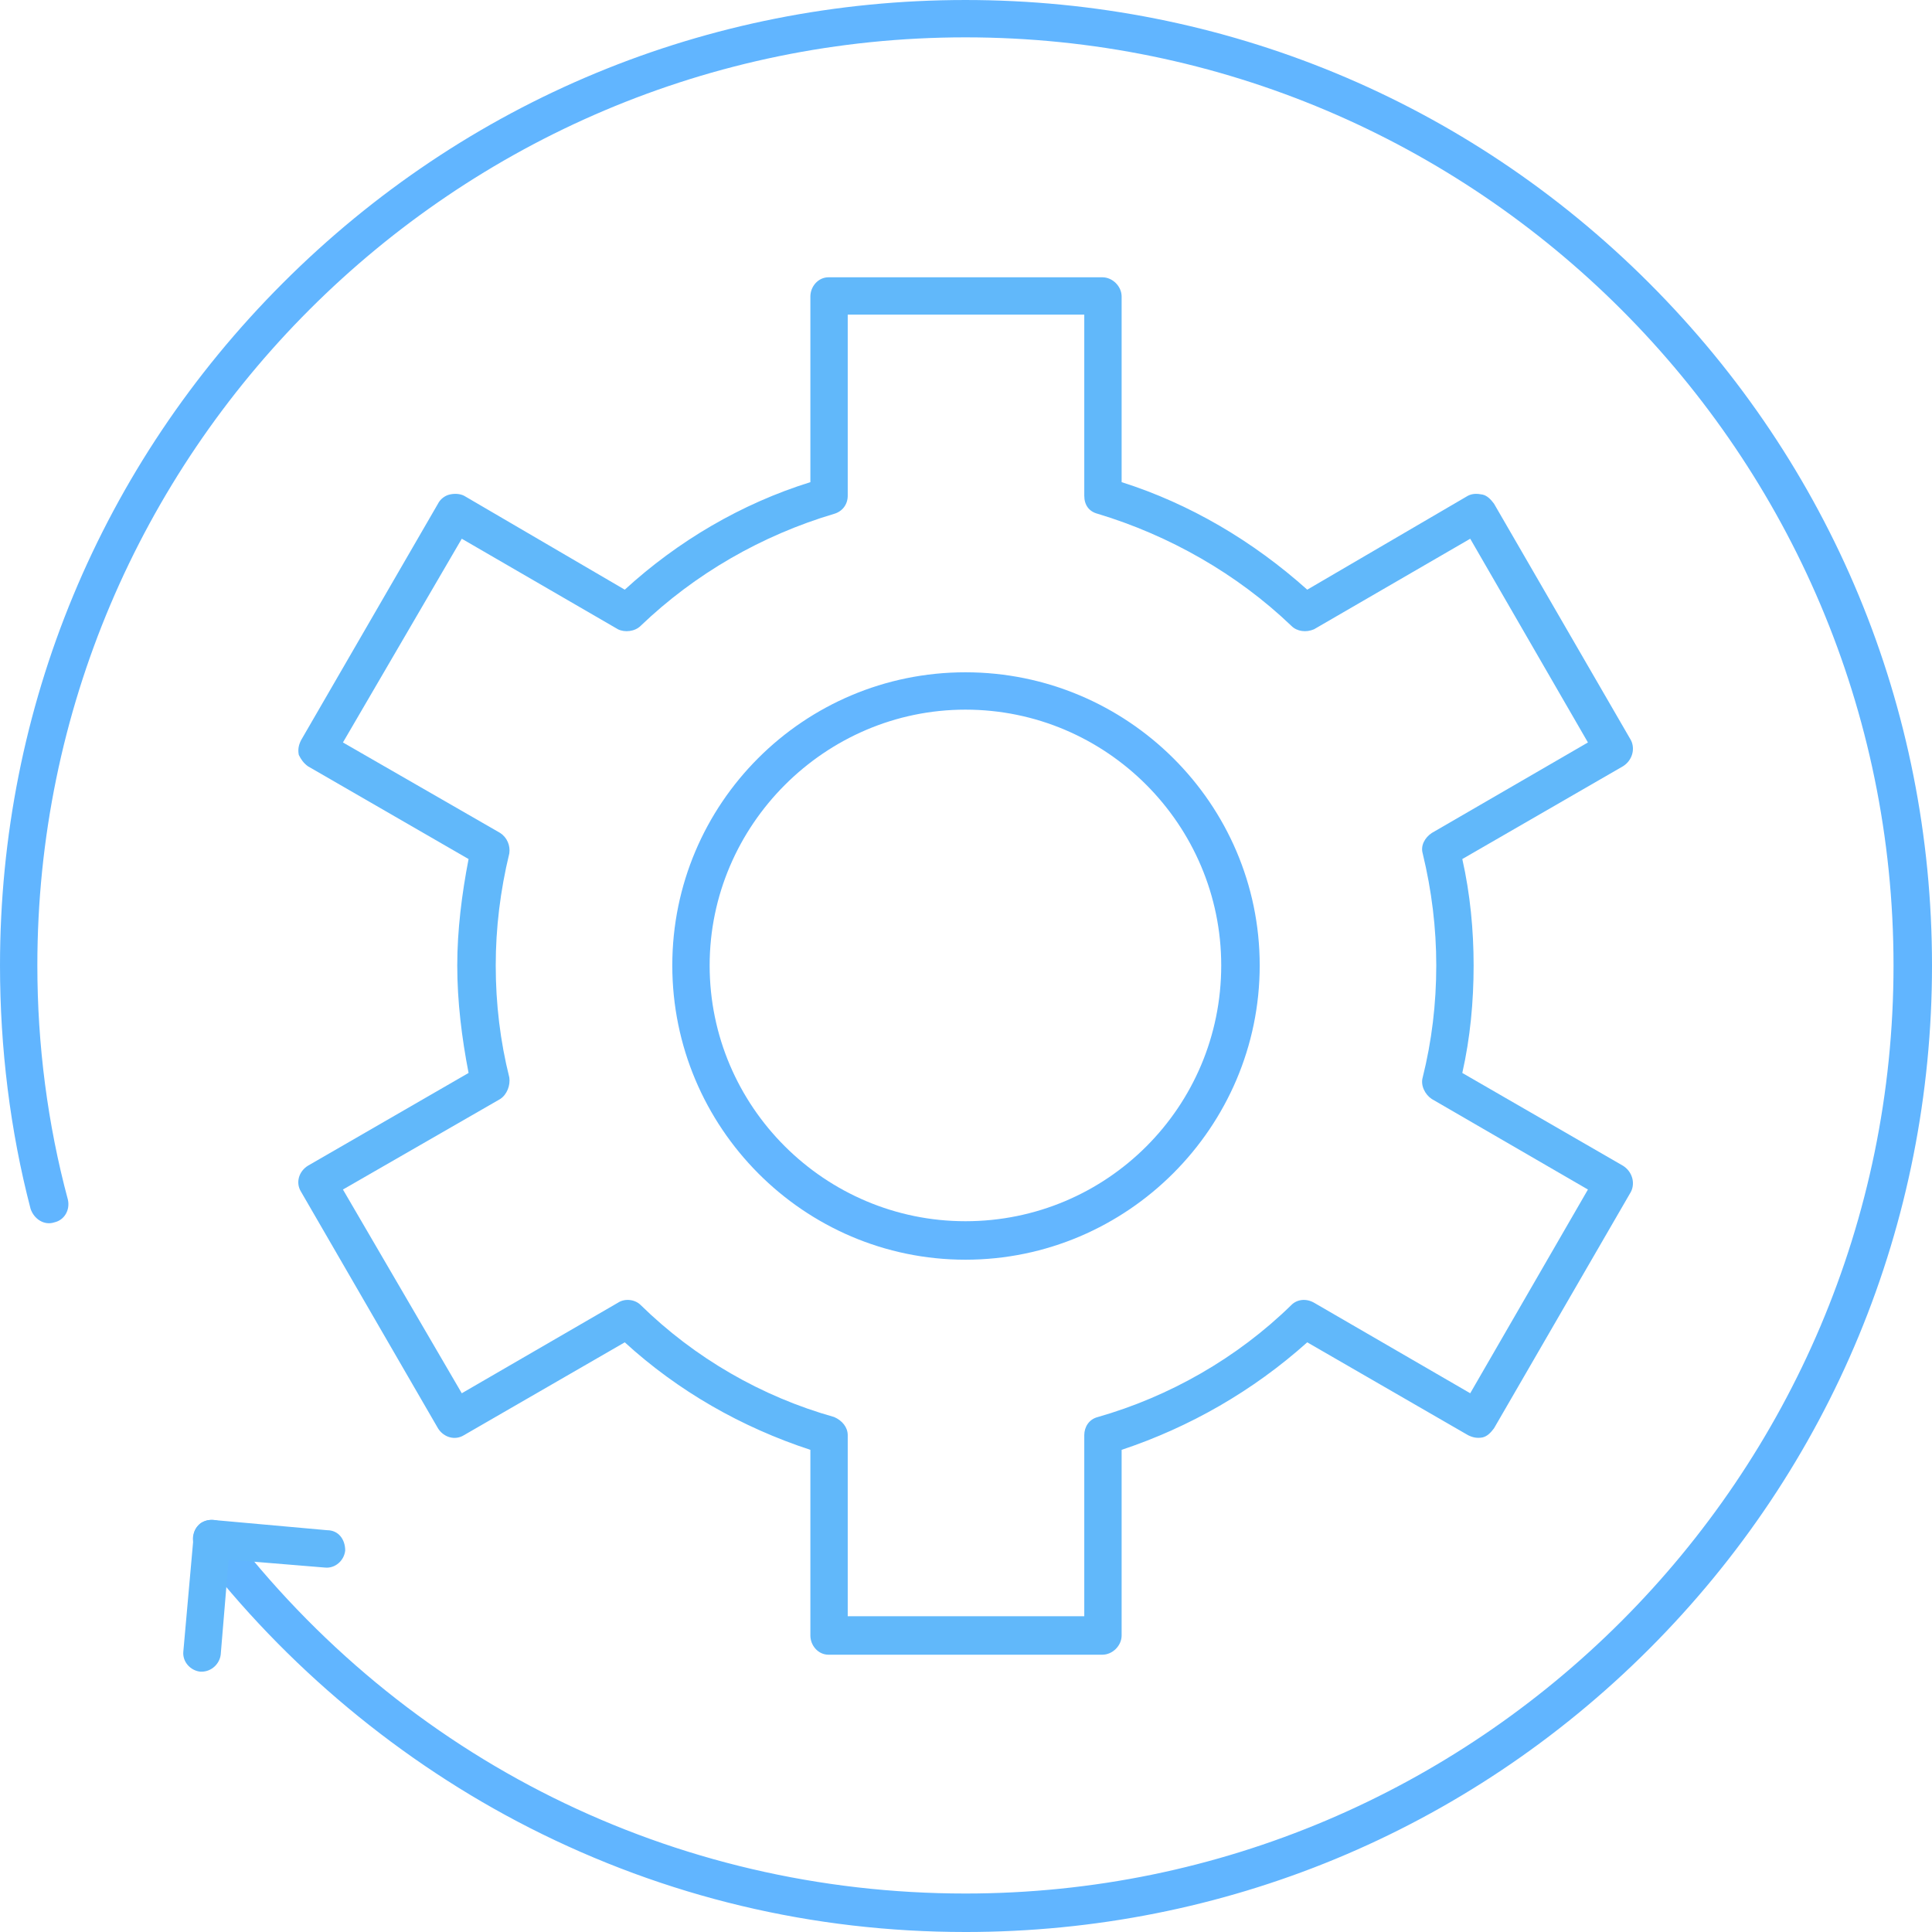
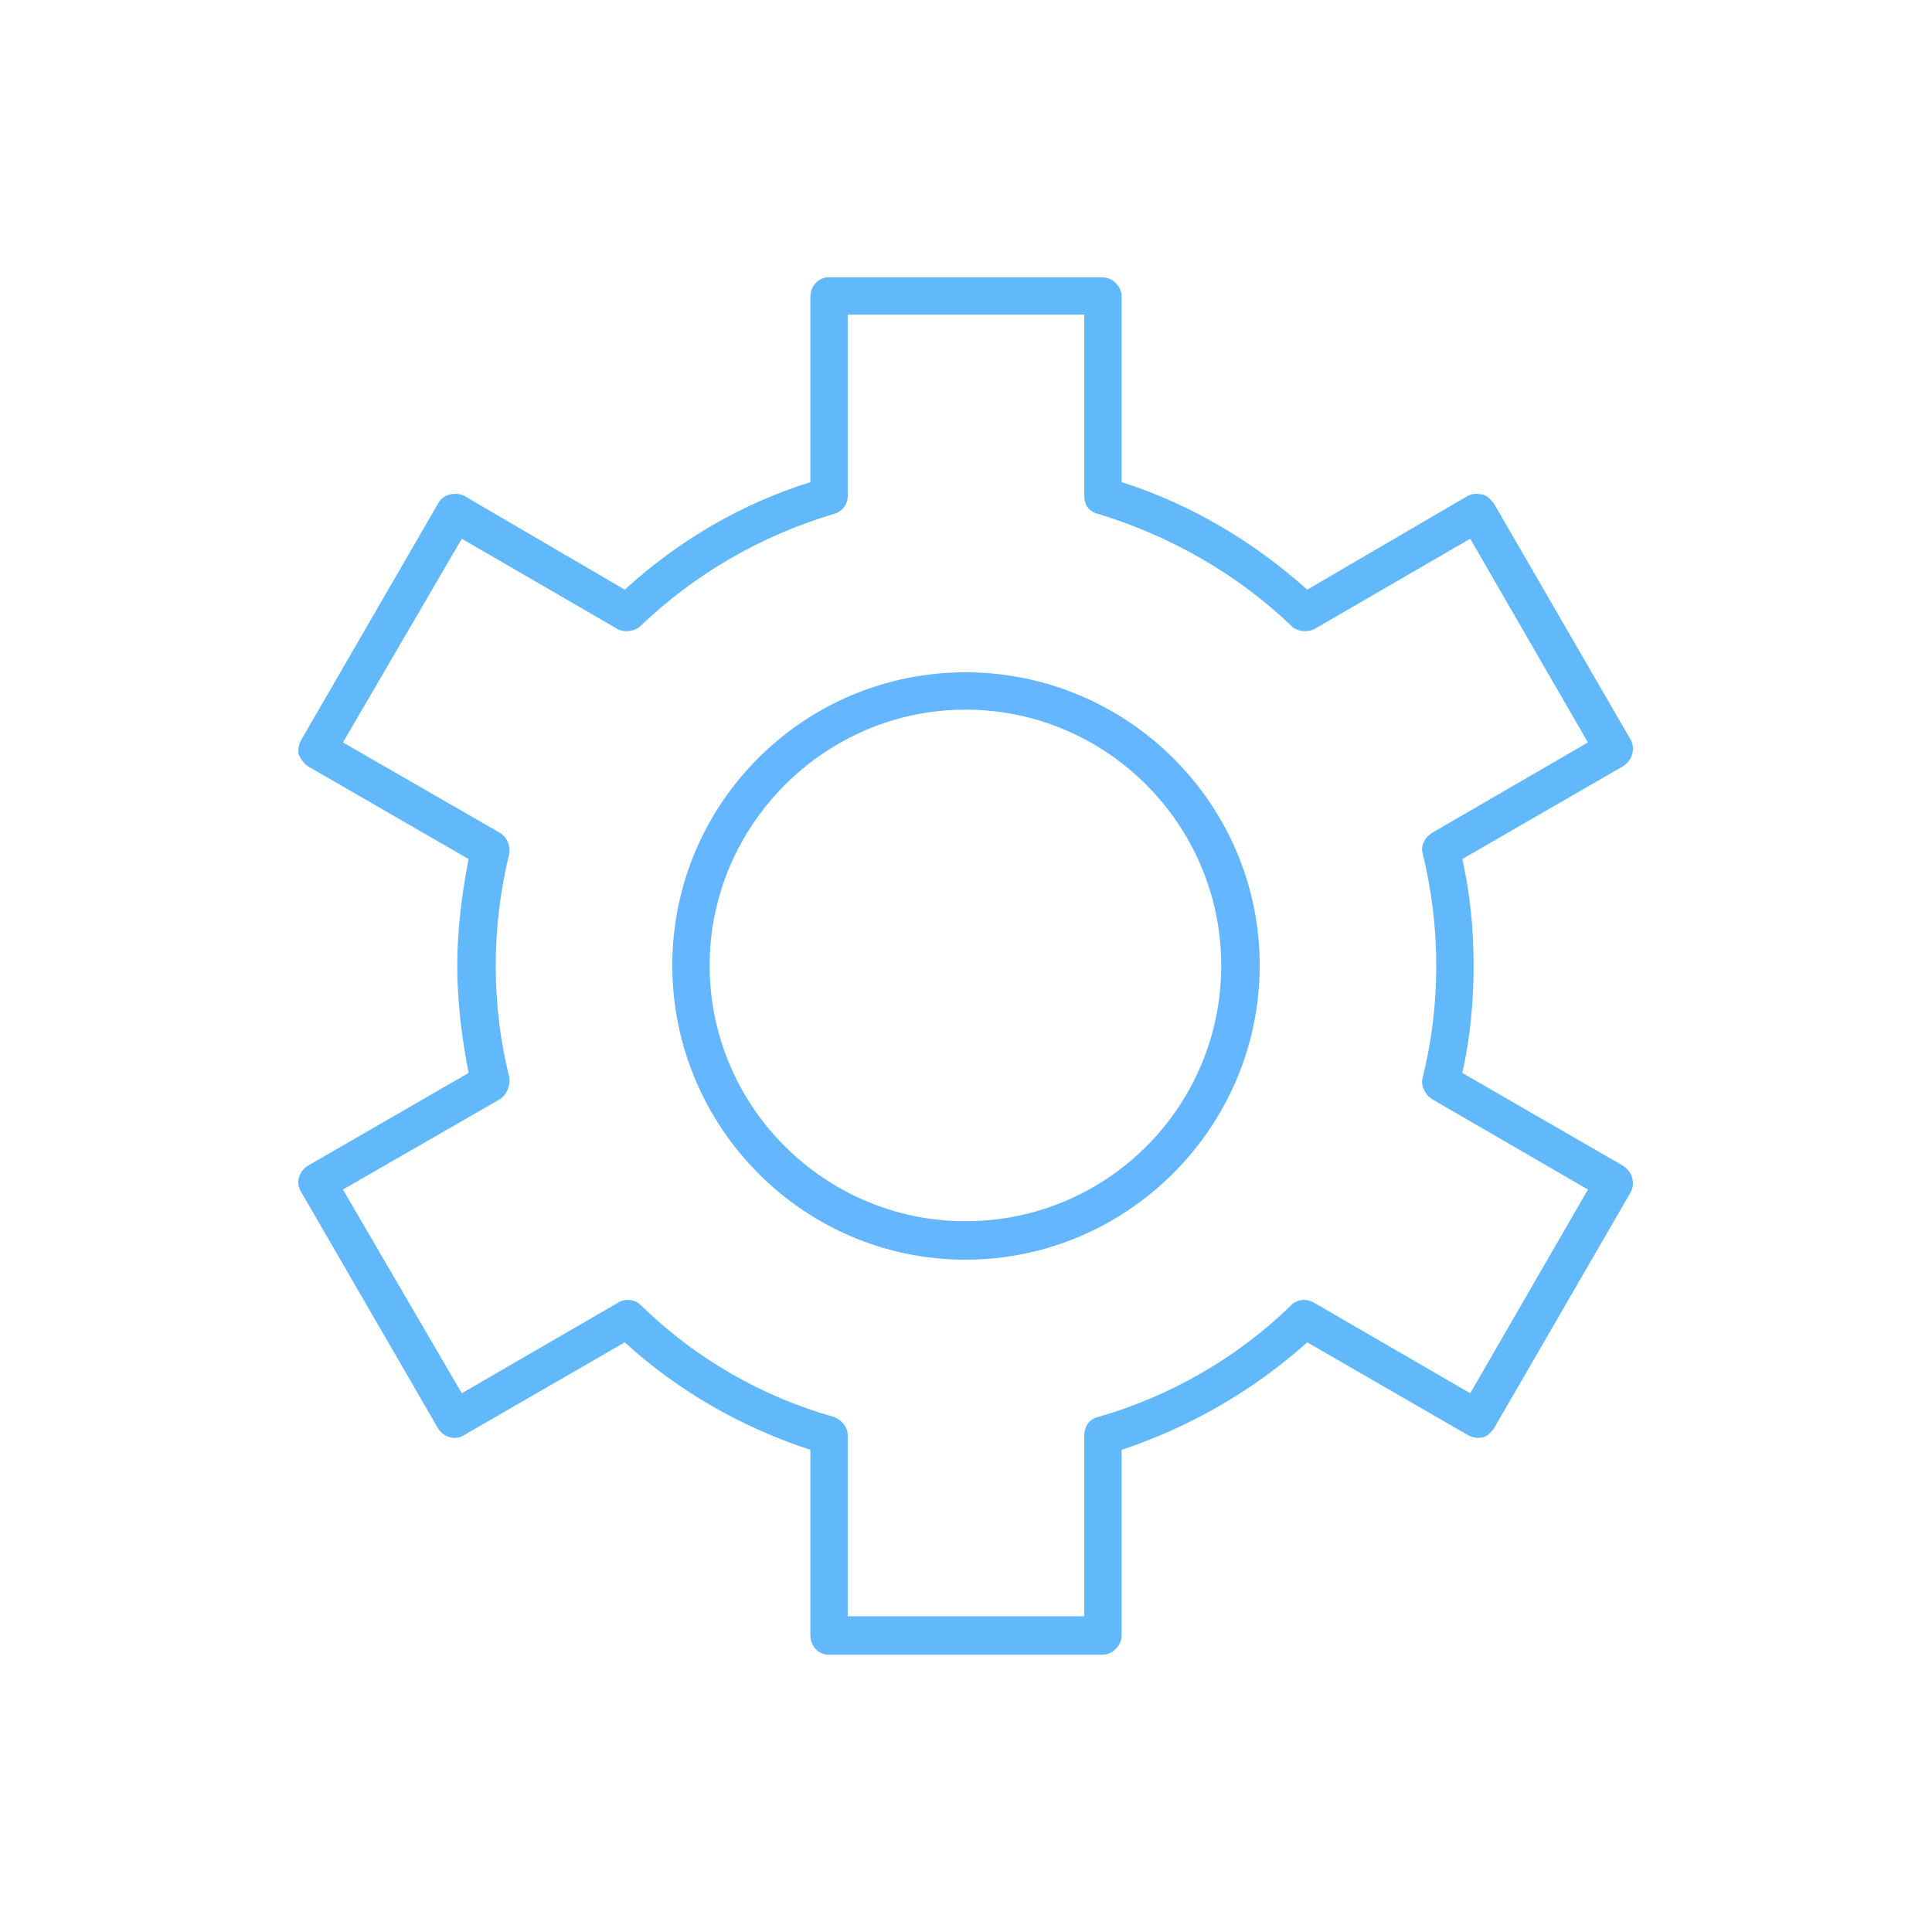
<svg xmlns="http://www.w3.org/2000/svg" xml:space="preserve" width="1.707in" height="1.707in" version="1.1" style="shape-rendering:geometricPrecision; text-rendering:geometricPrecision; image-rendering:optimizeQuality; fill-rule:evenodd; clip-rule:evenodd" viewBox="0 0 1707 1707">
  <defs>
    <style type="text/css">
   
    .fil0 {fill:black}
   
  </style>
  </defs>
  <g id="Layer_x0020_1">
    <g id="_330182496">
      <g>
        <g id="_330181776">
-           <path class="fil0" d="M853 1707c-135,0 -265,-31 -385,-92 -114,-58 -216,-143 -294,-245 -6,-8 -4,-18 3,-24 7,-5 18,-4 23,3 157,206 395,324 653,324 452,0 820,-368 820,-820 0,-452 -368,-820 -820,-820 -452,0 -820,368 -820,820 0,70 9,140 27,207 2,9 -3,18 -12,20 -9,3 -18,-3 -21,-12 -18,-69 -27,-142 -27,-215 0,-228 89,-442 250,-603 161,-161 375,-250 603,-250 228,0 443,89 604,250 161,161 250,375 250,603 0,228 -89,443 -250,604 -161,161 -376,250 -604,250z" id="id_101" style="fill: rgb(97, 181, 255);" />
-         </g>
+           </g>
        <g id="_330182040">
-           <path class="fil0" d="M178 1477c0,0 0,0 -1,0 -9,-1 -16,-9 -15,-18l9 -101c0,-9 8,-16 18,-15l100 9c10,0 16,8 16,18 -1,9 -9,16 -18,15l-85 -7 -7 84c-1,8 -8,15 -17,15z" id="id_102" style="fill: rgb(97, 184, 250);" />
-         </g>
+           </g>
        <g id="_330181608">
          <path class="fil0" d="M974 1462l-242 0c-9,0 -16,-8 -16,-17l0 -164c-61,-20 -117,-52 -164,-95l-142 82c-8,5 -18,2 -23,-6l-121 -209c-5,-8 -2,-18 6,-23l142 -82c-6,-31 -10,-63 -10,-95 0,-31 4,-63 10,-94l-142 -82c-4,-3 -6,-6 -8,-10 -1,-5 0,-9 2,-13l121 -209c2,-4 6,-7 10,-8 4,-1 9,-1 13,1l142 83c47,-43 103,-76 164,-95l0 -164c0,-9 7,-17 16,-17l242 0c9,0 17,8 17,17l0 164c60,19 116,52 164,95l142 -83c4,-2 8,-2 13,-1 4,1 7,4 10,8l121 209c4,8 1,18 -7,23l-142 82c7,31 10,63 10,94 0,32 -3,64 -10,95l142 82c8,5 11,15 7,23l-121 209c-3,4 -6,7 -10,8 -5,1 -9,0 -13,-2l-142 -82c-48,43 -104,75 -164,95l0 164c0,9 -8,17 -17,17zm-225 -34l209 0 0 -160c0,-7 4,-14 12,-16 63,-18 123,-52 171,-99 5,-5 13,-6 20,-2l138 80 104 -180 -138 -80c-6,-4 -10,-12 -8,-19 8,-32 12,-65 12,-99 0,-33 -4,-66 -12,-99 -2,-7 2,-14 8,-18l138 -80 -104 -180 -138 80c-7,3 -15,2 -20,-3 -48,-46 -108,-80 -171,-99 -8,-2 -12,-8 -12,-16l0 -160 -209 0 0 160c0,8 -5,14 -12,16 -64,19 -123,53 -171,99 -5,5 -14,6 -20,3l-138 -80 -105 180 139 80c6,4 9,11 8,18 -8,33 -12,66 -12,99 0,34 4,67 12,99 1,7 -2,15 -8,19l-139 80 105 180 138 -80c6,-4 15,-3 20,2 48,47 107,81 171,99 7,3 12,9 12,16l0 160 0 0z" id="id_103" style="fill: rgb(97, 184, 250);" />
        </g>
        <g id="_330181632">
          <path class="fil0" d="M853 1113c-143,0 -259,-117 -259,-260 0,-143 116,-259 259,-259 143,0 260,116 260,259 0,143 -117,260 -260,260zm0 -486c-124,0 -226,102 -226,226 0,125 102,226 226,226 125,0 226,-101 226,-226 0,-124 -101,-226 -226,-226z" id="id_104" style="fill: rgb(99, 182, 255);" />
        </g>
      </g>
    </g>
  </g>
</svg>